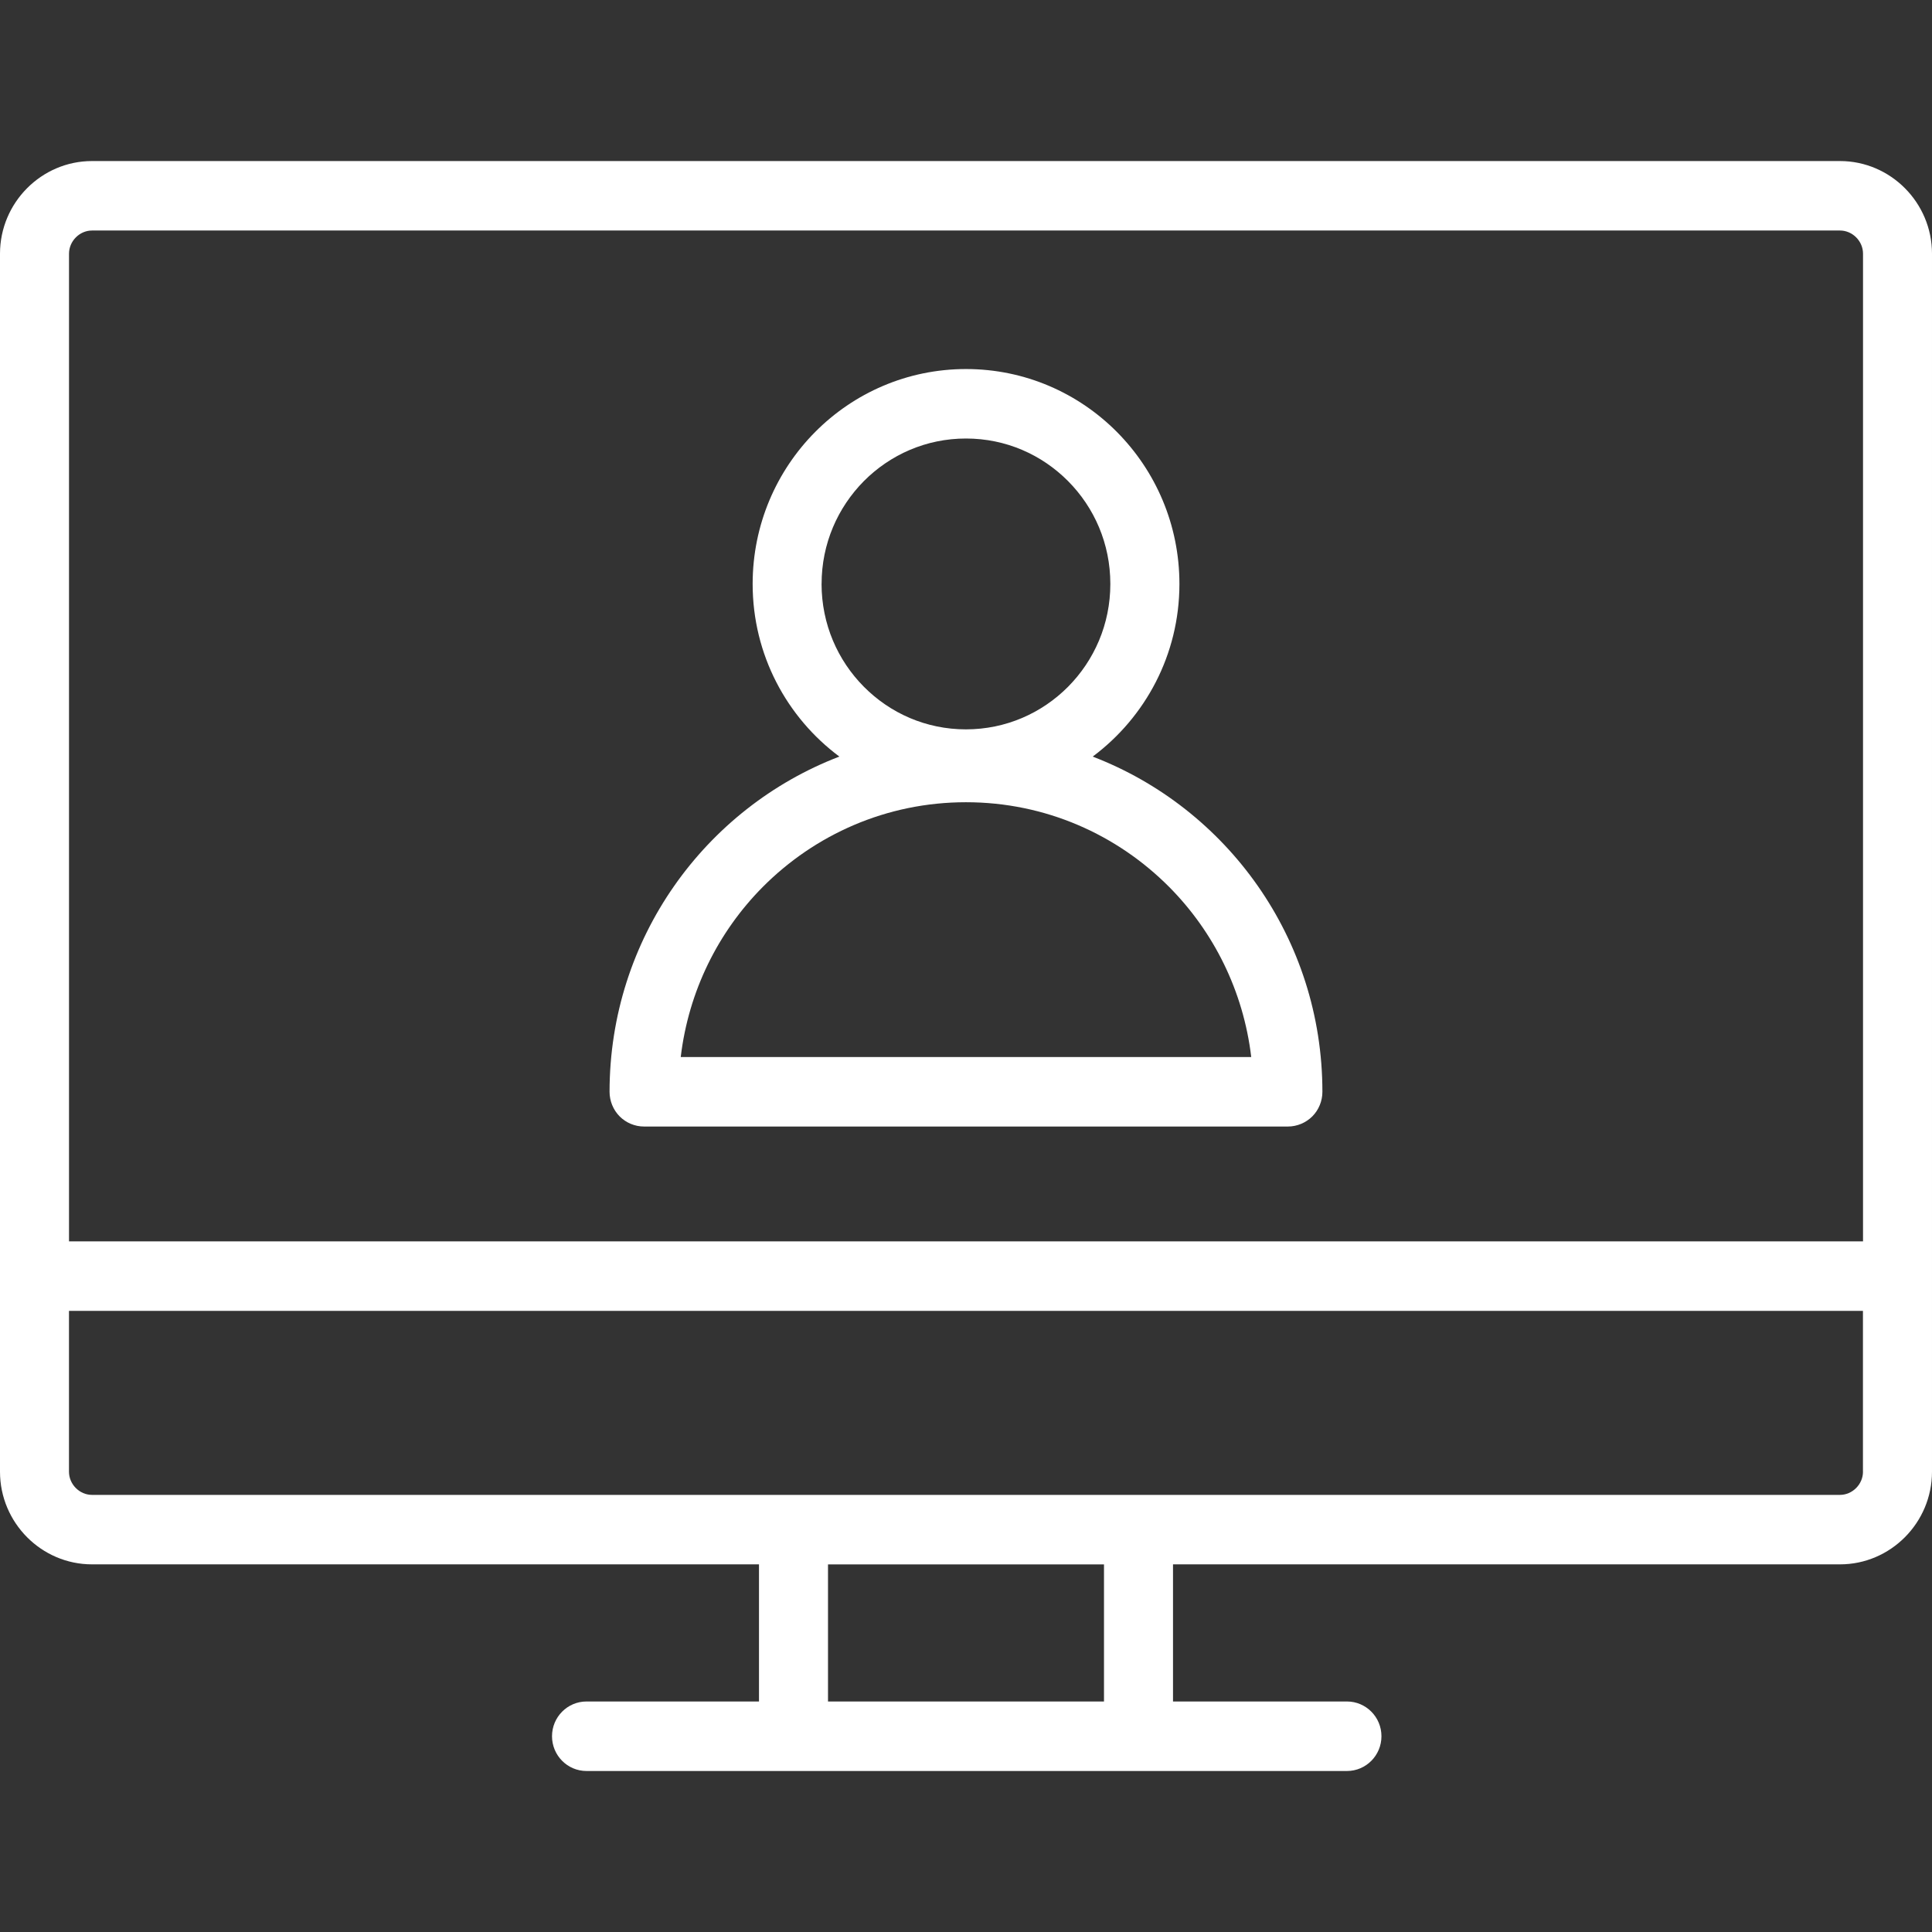
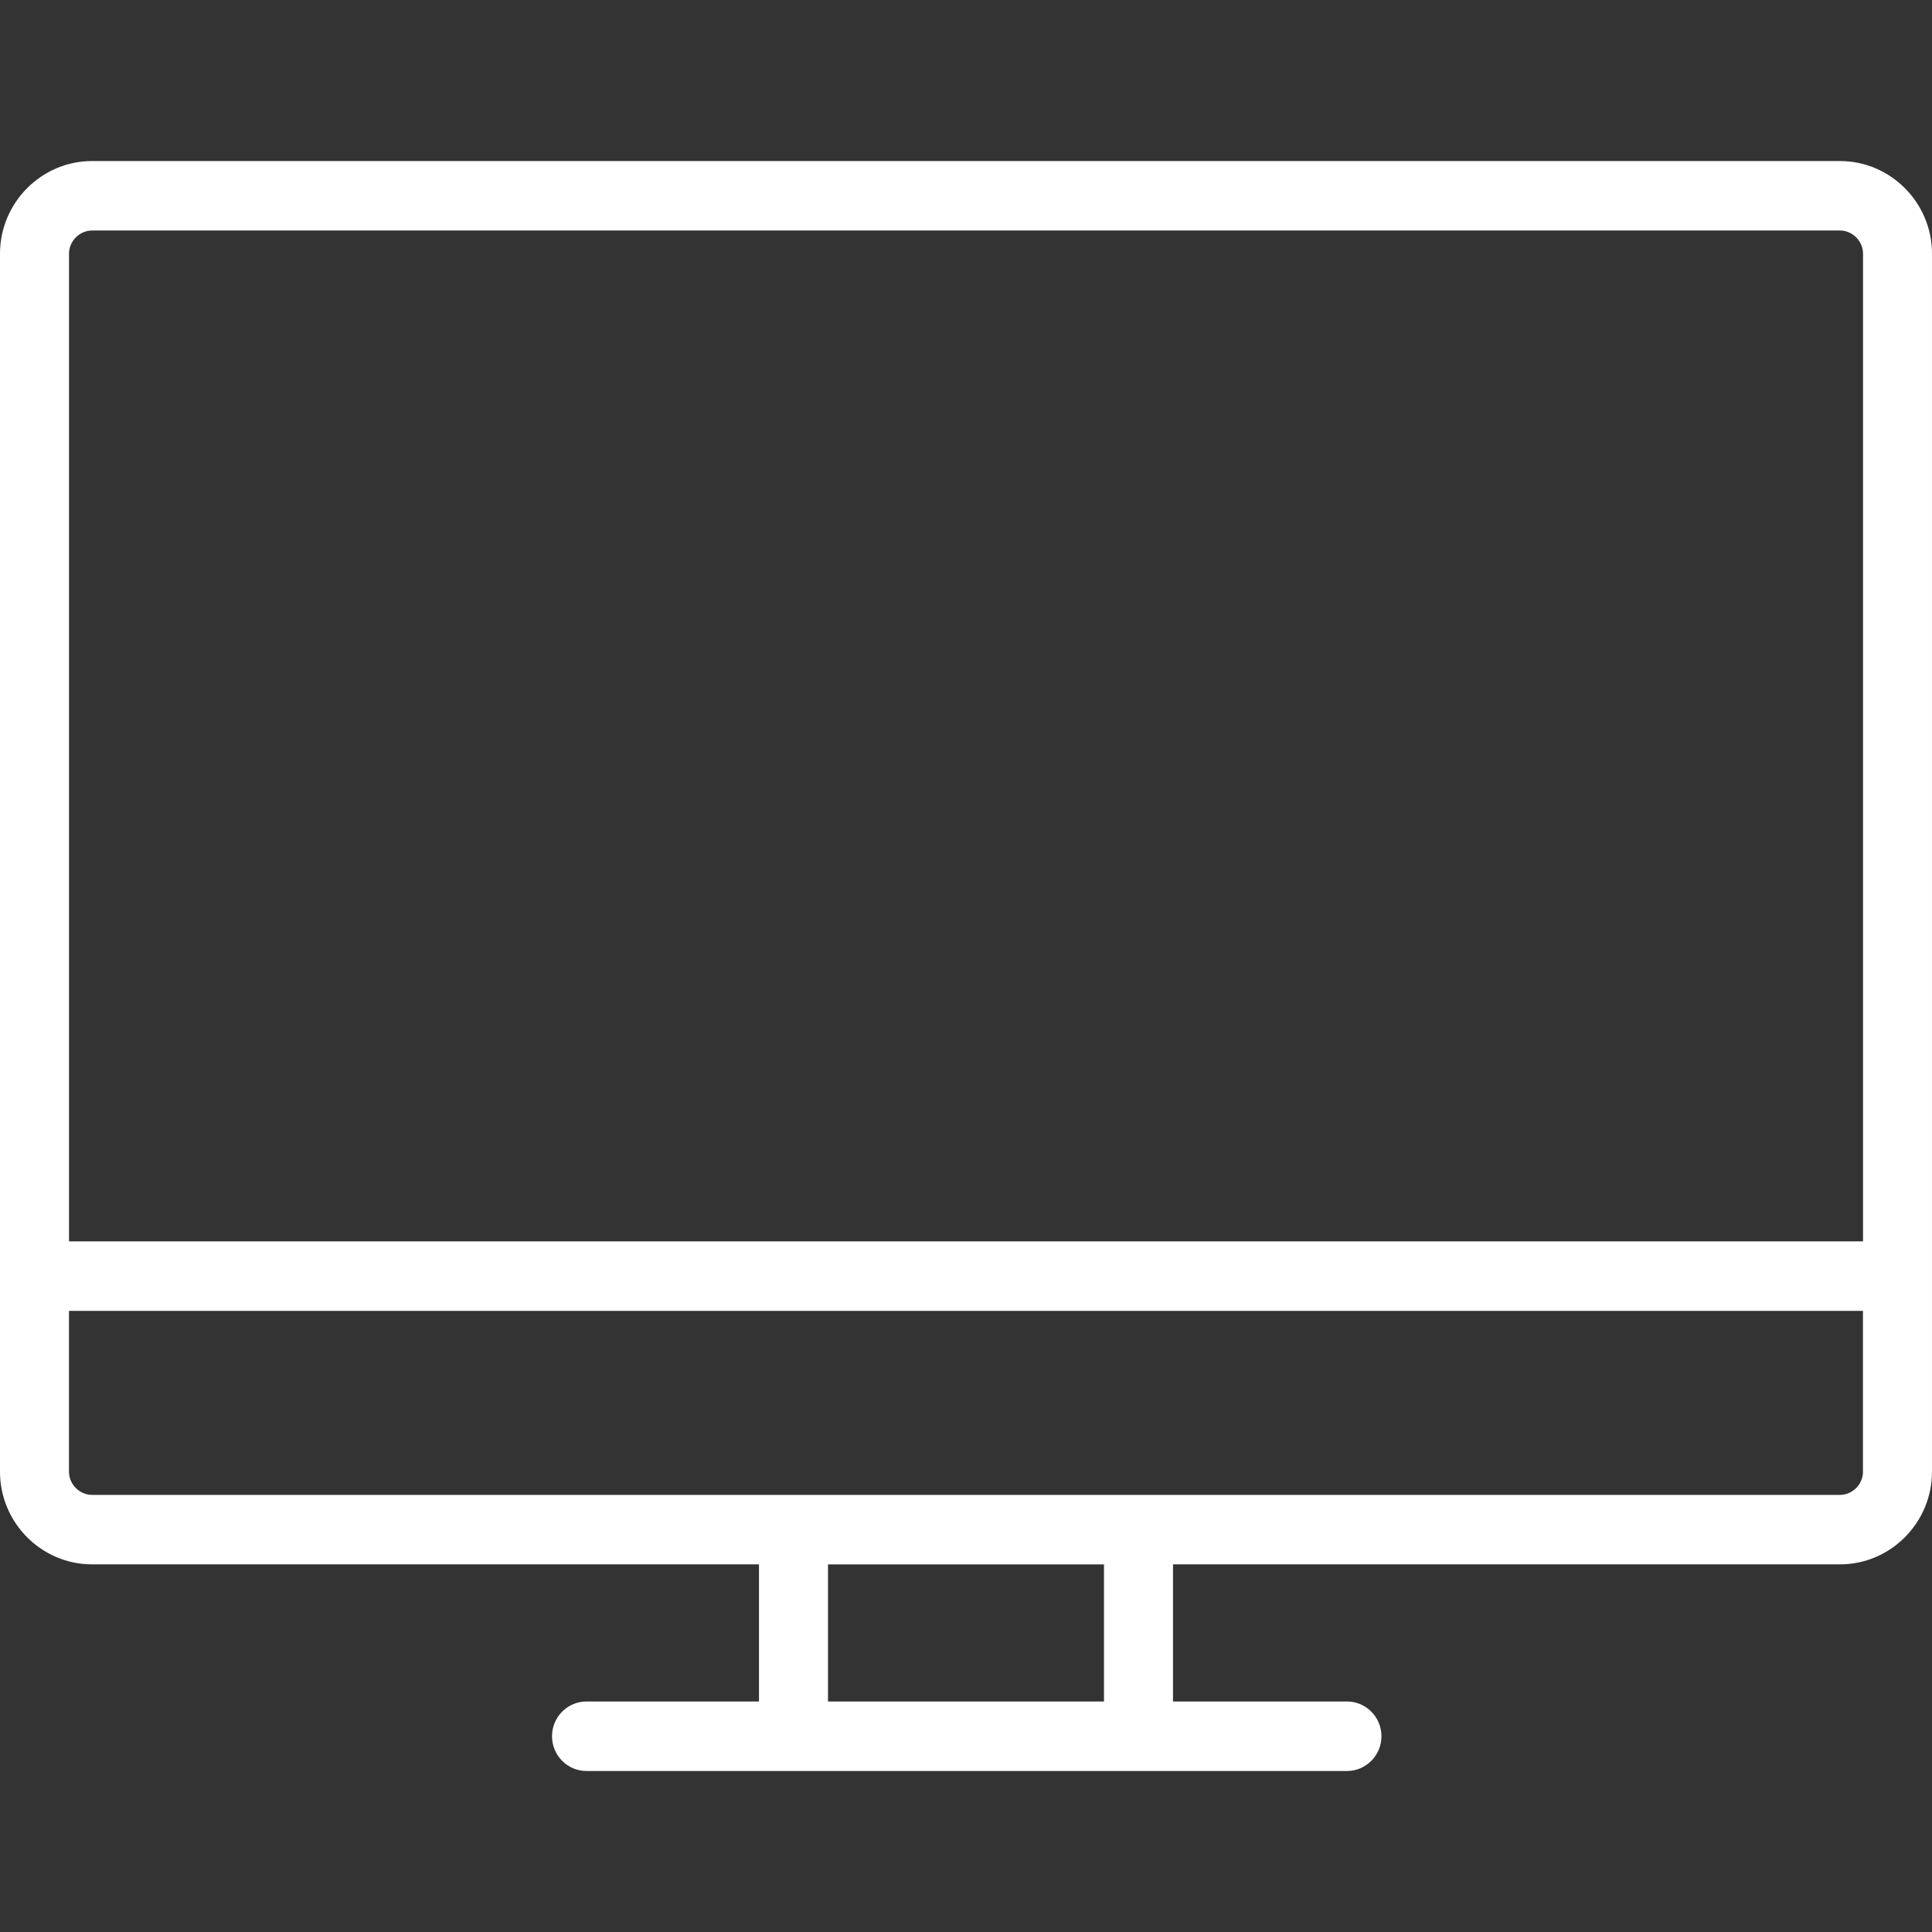
<svg xmlns="http://www.w3.org/2000/svg" id="Layer_1" data-name="Layer 1" viewBox="0 0 512 512">
  <rect x="0" y="0" width="512" height="512" fill="#333333" stroke="none" />
  <defs>
    <style>
      .cls-1 {
        fill: #fff;
        stroke-width: 0px;
      }
    </style>
  </defs>
  <path class="cls-1" d="m487.61,42.68H24.38c-13.41,0-24.38,11.05-24.38,24.55v322.79c0,13.51,10.97,24.55,24.38,24.55h176.76v36.34h-45.71c-5.05,0-9.14,4.13-9.14,9.21s4.09,9.21,9.14,9.21h201.53c5.05,0,9.14-4.13,9.14-9.21s-4.09-9.21-9.14-9.21h-46.1v-36.34h176.76c13.41,0,24.38-11.05,24.38-24.55V67.23c0-13.5-10.97-24.55-24.38-24.55h-.01ZM18.29,67.23c0-3.33,2.79-6.14,6.1-6.14h463.23c3.31,0,6.1,2.81,6.1,6.14v261.74H18.29s0-261.74,0-261.74Zm274.28,383.69h-73.14v-36.34h73.14v36.34Zm201.14-60.9c0,3.33-2.79,6.14-6.1,6.14H24.38c-3.31,0-6.1-2.81-6.1-6.14v-42.63h475.42v42.63h.01Z" />
-   <path class="cls-1" d="m289.58,200.5c13.91-10.38,22.98-26.97,22.98-45.75,0-31.45-25.31-56.95-56.55-56.95s-56.54,25.5-56.55,56.95c0,18.78,9.06,35.38,22.98,45.75-35.58,13.65-60.89,48.22-60.9,88.84,0,2.42.97,4.8,2.67,6.51s4.04,2.69,6.45,2.69h170.66c2.41,0,4.77-.99,6.46-2.69,1.71-1.71,2.67-4.09,2.67-6.51,0-40.62-25.32-75.2-60.89-88.84h.02Zm-71.85-45.75c0-10.68,4.28-20.25,11.2-27.25,6.96-6.99,16.47-11.29,27.06-11.29s20.11,4.29,27.06,11.29c6.95,7,11.2,16.57,11.2,27.25s-4.27,20.25-11.2,27.25c-6.96,6.99-16.47,11.28-27.06,11.29-10.59,0-20.1-4.29-27.05-11.29-6.95-7-11.2-16.58-11.22-27.25h0Zm-37.33,125.38c2.08-17.5,9.94-33.17,21.71-45.05,13.82-13.9,32.81-22.48,53.88-22.48s40.05,8.57,53.88,22.48c11.76,11.86,19.64,27.53,21.72,45.05h-151.19Z" />
</svg>